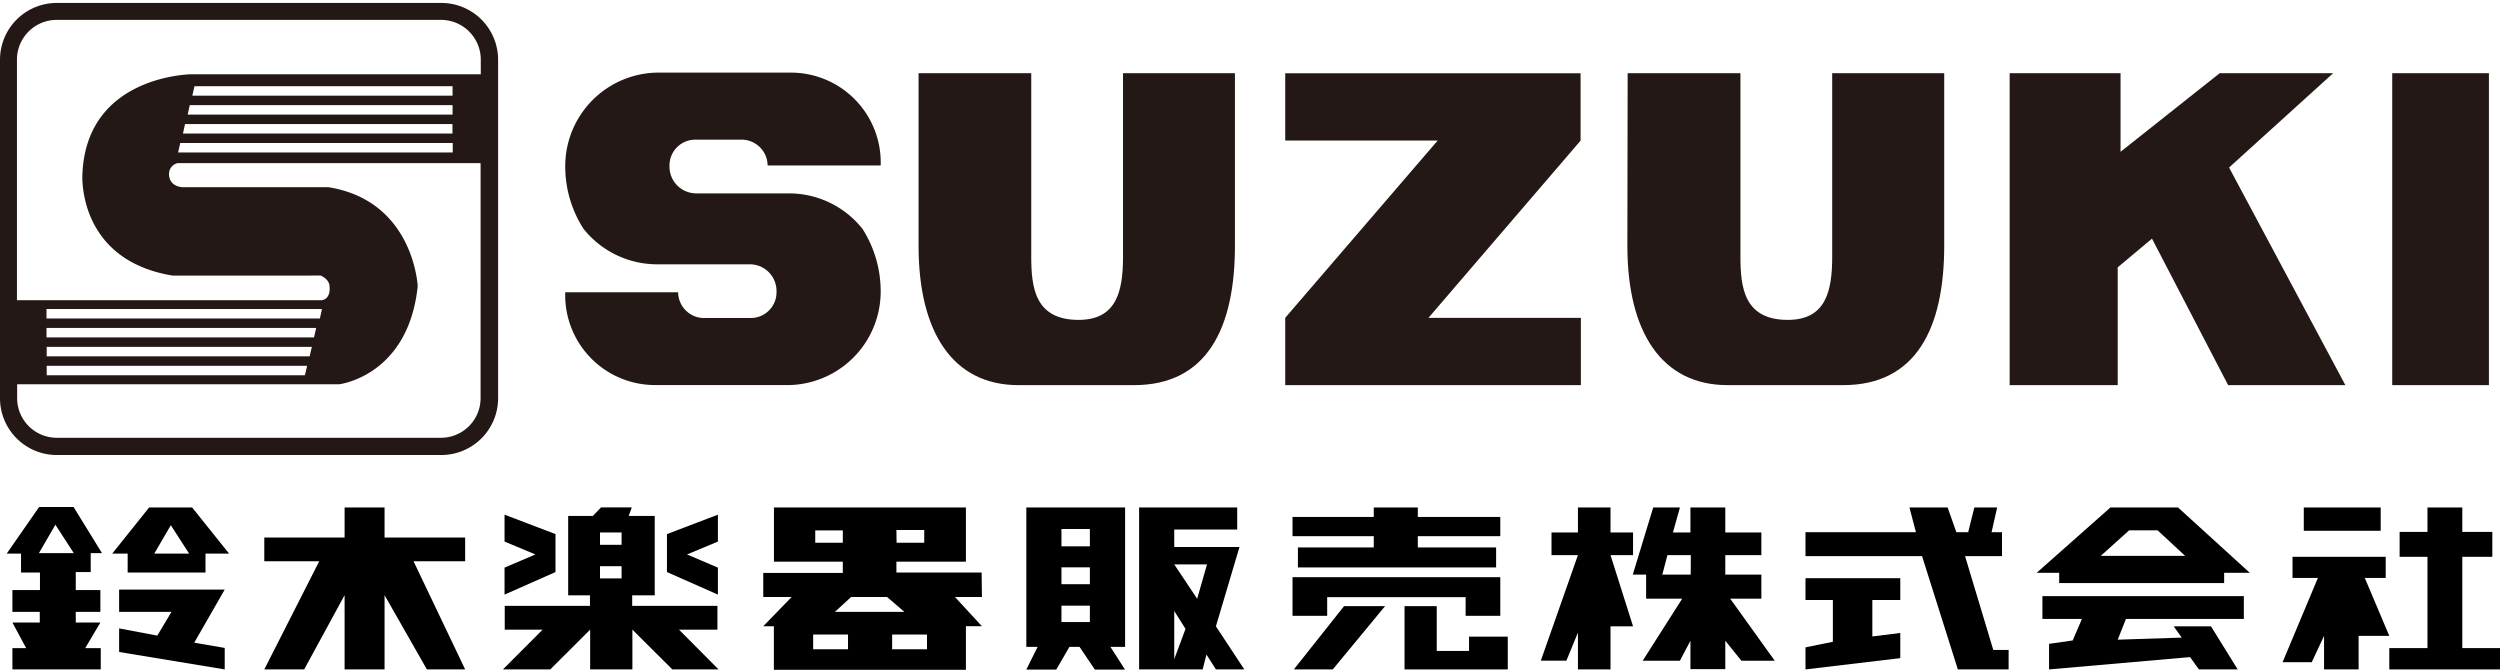
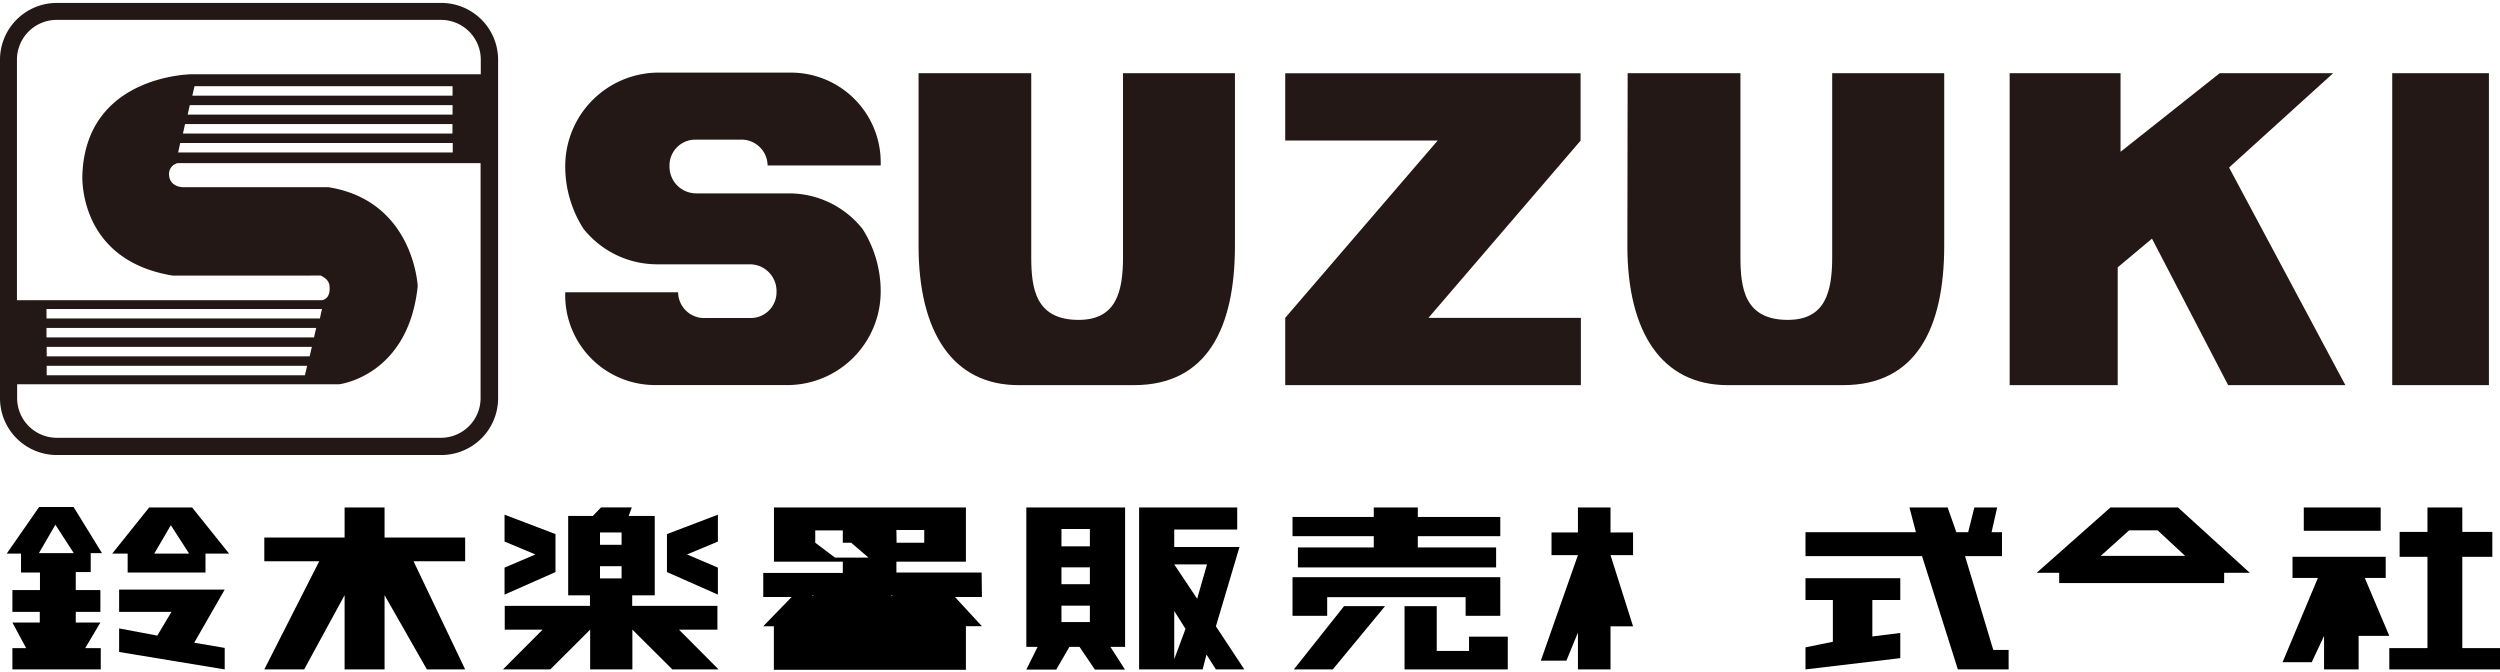
<svg xmlns="http://www.w3.org/2000/svg" id="レイヤー_1" data-name="レイヤー 1" viewBox="0 0 264 70.38" width="264" height="71">
  <defs>
    <style>.cls-1{fill:#231815;}</style>
  </defs>
  <path d="M118.81,53.28H108.38V68h1.19l-1.19,2.4h3.16l1.39-2.4H114l1.62,2.4h3.18L117.26,68h1.55Zm-3.72,12.1h-3V63.65h3Zm0-4h-3V59.6h3Zm0-4h-3V55.55h3Z" />
  <path d="M128.4,65.83l2.49-8.38H124V55.61h6.65V53.28H120.29v17.1H127l.4-1.57,1,1.57h3ZM124,69.3V64.21l1.19,1.89Zm2.42-6.38L124,59.29h3.46Z" />
  <polygon points="145.07 53.28 145.07 54.28 136.49 54.28 136.49 56.31 145.07 56.31 145.07 57.5 137.06 57.5 137.06 59.61 157.99 59.61 157.99 57.5 149.72 57.5 149.72 56.31 158.43 56.31 158.43 54.28 149.72 54.28 149.72 53.28 145.07 53.28" />
  <polygon points="140.15 62.75 140.15 64.72 136.49 64.72 136.49 60.64 158.43 60.64 158.43 64.72 154.77 64.72 154.77 62.75 140.15 62.75" />
  <polygon points="141.93 63.7 146.26 63.7 140.74 70.38 136.63 70.38 141.93 63.7" />
  <polygon points="148.32 63.7 151.72 63.7 151.72 68.43 155.13 68.43 155.13 66.92 159.22 66.92 159.22 70.38 148.32 70.38 148.32 63.7" />
  <path d="M20.29,53.28H15.75l-3.9,4.87h1.63v2H21.7v-2h2.49Zm-4,4.87,1.75-3,1.93,3Z" />
  <path d="M8,60.1H9.58v-2h1.19l-3-4.87H4.13L.71,58.15H2.22v2h2V62H1.31V64.3H4.2v1.13H1.31l1.45,2.7H1.31v2.25h9.33V68.13H9l1.6-2.7H8V64.3h2.6V62H8Zm-3.89-2,1.74-3,1.94,3Z" />
  <polygon points="12.58 61.95 12.58 64.3 18.11 64.3 16.61 66.81 12.58 66.05 12.58 68.54 23.73 70.38 23.73 68.11 20.51 67.56 23.73 61.95 12.58 61.95" />
  <polygon points="36.39 53.28 36.39 56.45 27.91 56.45 27.91 58.96 33.71 58.96 27.91 70.38 32.12 70.38 36.39 62.54 36.39 70.38 40.61 70.38 40.61 62.54 45.08 70.38 49.12 70.38 43.67 58.96 49.12 58.96 49.12 56.45 40.61 56.45 40.61 53.28 36.39 53.28" />
-   <path d="M103.66,60.15h-9V59H102V53.28H81.73V59H89v1.19h-8.4v2.54h3l-3,3.09h1.12v4.6H102v-4.6h1.69l-2.85-3.09h2.85Zm-9-4.49H97.6V57H94.68ZM86.09,57v-1.3H89V57Zm3.79,5.73h3.79l1.83,1.57H88.17Zm-.33,5.52H85.87V66.7h3.68Zm8.34,0H94.21V66.7h3.68Z" />
+   <path d="M103.66,60.15h-9V59H102V53.28H81.73V59H89v1.19h-8.4v2.54h3l-3,3.09h1.12v4.6H102v-4.6h1.69l-2.85-3.09h2.85Zm-9-4.49H97.6V57H94.68ZM86.09,57v-1.3H89V57Zh3.79l1.83,1.57H88.17Zm-.33,5.52H85.87V66.7h3.68Zm8.34,0H94.21V66.7h3.68Z" />
  <polygon points="166.63 53.28 166.63 55.92 163.84 55.92 163.84 58.31 166.63 58.31 162.71 69.46 165.41 69.46 166.63 66.49 166.63 70.38 170.07 70.38 170.07 65.83 172.45 65.83 170.07 58.31 172.45 58.31 172.45 55.92 170.07 55.92 170.07 53.28 166.63 53.28" />
-   <path d="M182.71,62.91H186V60.37h-3.81V58.31H186V55.92h-3.81V53.28h-3.68v2.64h-1.85l.74-2.64h-2.82l-2.16,7.09h1.41v2.54h3.81l-4.17,6.55h3.93l1.11-2.11v3h3.68v-3l1.7,2.11h3.52Zm-4.17-2.54h-3l.54-2.06h2.47Z" />
  <polygon points="190.66 55.89 202.32 55.89 201.64 53.28 205.67 53.28 206.59 55.89 207.84 55.89 208.49 53.28 210.9 53.28 210.31 55.89 211.41 55.89 211.41 58.42 207.51 58.42 210.49 68.32 212.11 68.32 212.11 70.38 206.75 70.38 202.97 58.42 190.66 58.42 190.66 55.89" />
  <polygon points="200.67 60.75 190.66 60.75 190.66 63.05 193.55 63.05 193.55 67.46 190.66 68.05 190.66 70.38 200.67 69.19 200.67 66.53 197.72 66.9 197.72 63.05 200.67 63.05 200.67 60.75" />
  <path d="M230,53.28h-7.14l-7.79,6.9h2.38v1.08h17.42V60.18h2.71Zm-8.16,5.11,3-2.7h3l2.91,2.7Z" />
-   <polygon points="215.68 62.64 215.68 65.05 219.85 65.05 218.88 67.32 216.38 67.68 216.38 70.38 231.27 69.08 232.21 70.38 236.3 70.38 233.48 65.83 229.54 65.83 230.39 67.02 223.63 67.24 224.5 65.05 236.95 65.05 236.95 62.64 215.68 62.64" />
  <rect x="243.28" y="53.28" width="8.12" height="2.46" />
  <polygon points="242.09 58.49 251.93 58.49 251.93 60.72 249.72 60.72 252.31 66.84 249.07 66.84 249.07 70.38 245.42 70.38 245.42 66.84 244.12 69.62 241.04 69.62 244.77 60.72 242.09 60.72 242.09 58.49" />
  <polygon points="256.34 53.28 256.34 55.86 253.4 55.86 253.4 58.49 256.34 58.49 256.34 68.13 252.31 68.13 252.31 70.38 264 70.38 264 68.13 260.02 68.13 260.02 58.49 263.19 58.49 263.19 55.86 260.02 55.86 260.02 53.28 256.34 53.28" />
  <polygon points="53.28 54.04 58.66 56.09 58.66 60.1 53.28 62.48 53.28 59.63 56.54 58.24 53.28 56.88 53.28 54.04" />
  <path d="M71.7,66.18h4.06V63.67h-9V62.56h2.38V54.17H66.39l.33-.9H63.47l-.86.9H60v8.39h2.3v1.11h-9v2.51h4l-4.19,4.2h5l4.21-4.2v4.2h4.46v-4.2L71,70.38h4.88Zm-6.06-5.41H63.36V59.48h2.28Zm0-3.55H63.36v-1.3h2.28Z" />
  <polygon points="75.81 54.04 70.43 56.09 70.43 60.1 75.81 62.48 75.81 59.63 72.55 58.24 75.81 56.88 75.81 54.04" />
  <path class="cls-1" d="M46.58,0H6A6,6,0,0,0,0,6V41.74a6,6,0,0,0,6,6h40.6a6,6,0,0,0,6-6V6A6,6,0,0,0,46.58,0ZM6,1.79h40.6A4.2,4.2,0,0,1,50.77,6V7.53H20.27S9.1,7.58,8.7,18.12c0,0-.58,9,9.51,10.67H33.86s.94.36.94,1.17c0,0,.18,1.25-.8,1.43H1.79V6A4.2,4.2,0,0,1,6,1.79Zm41.81,13v1h-29l.22-1Zm-28.49-1,.22-1H47.78v1Zm.5-2,.22-1H47.79v1Zm.49-2,.23-1H47.79v1ZM4.93,37.32v-1h28l-.23,1Zm27.5,1-.23,1H4.93v-1Zm-27.52-3v-1H33.39l-.23,1Zm0-2v-1H34l-.22,1ZM46.58,45.92H6a4.19,4.19,0,0,1-4.19-4.18V40.27h34s7.31-.85,8.3-10.36c0,0-.4-9-9.42-10.45H19.28C17.71,19.33,17.85,18,17.85,18a1.16,1.16,0,0,1,.9-1.08h32V41.74A4.19,4.19,0,0,1,46.58,45.92Z" />
  <path class="cls-1" d="M97,7.42H108.9V26.81c0,3.29.42,6.66,5,6.66,4,0,4.69-3,4.69-6.66V7.42h11.82v18.2c0,8.7-2.93,14.74-10.66,14.74H107.57C100.63,40.37,97,34.8,97,25.65Z" />
  <polygon class="cls-1" points="150.84 33.26 166.94 33.26 166.94 40.36 135.72 40.36 135.72 33.25 151.82 14.53 135.72 14.53 135.72 7.43 166.91 7.43 166.91 14.54 150.84 33.26" />
  <polygon class="cls-1" points="212.22 7.42 223.93 7.42 223.93 15.72 234.4 7.42 246.38 7.42 235.39 17.38 247.67 40.36 235.29 40.36 227.25 24.89 223.63 27.92 223.63 40.36 212.22 40.36 212.22 7.42" />
  <rect class="cls-1" x="252.62" y="7.42" width="10.21" height="32.94" />
  <path class="cls-1" d="M91.08,23.86h0a9.92,9.92,0,0,0-7.74-3.75l-9.81,0a2.82,2.82,0,0,1-2.83-2.89,2.72,2.72,0,0,1,2.82-2.78h4.62a2.76,2.76,0,0,1,2.92,2.72H93a9.49,9.49,0,0,0-9.69-9.8H69.87a9.88,9.88,0,0,0-10.18,9.77,12.2,12.2,0,0,0,1.92,6.71h0a9.93,9.93,0,0,0,7.74,3.76l9.81,0A2.82,2.82,0,0,1,82,30.49a2.72,2.72,0,0,1-2.82,2.78H74.53a2.75,2.75,0,0,1-2.92-2.72H59.69a9.49,9.49,0,0,0,9.69,9.8H82.81A9.88,9.88,0,0,0,93,30.57a12.28,12.28,0,0,0-1.92-6.71Z" />
  <path class="cls-1" d="M171.88,7.42h11.91V26.81c0,3.29.42,6.66,5,6.66,4,0,4.69-3,4.69-6.66V7.42h11.83v18.2c0,8.7-2.94,14.74-10.67,14.74h-12.2c-6.95,0-10.59-5.57-10.59-14.72Z" />
</svg>